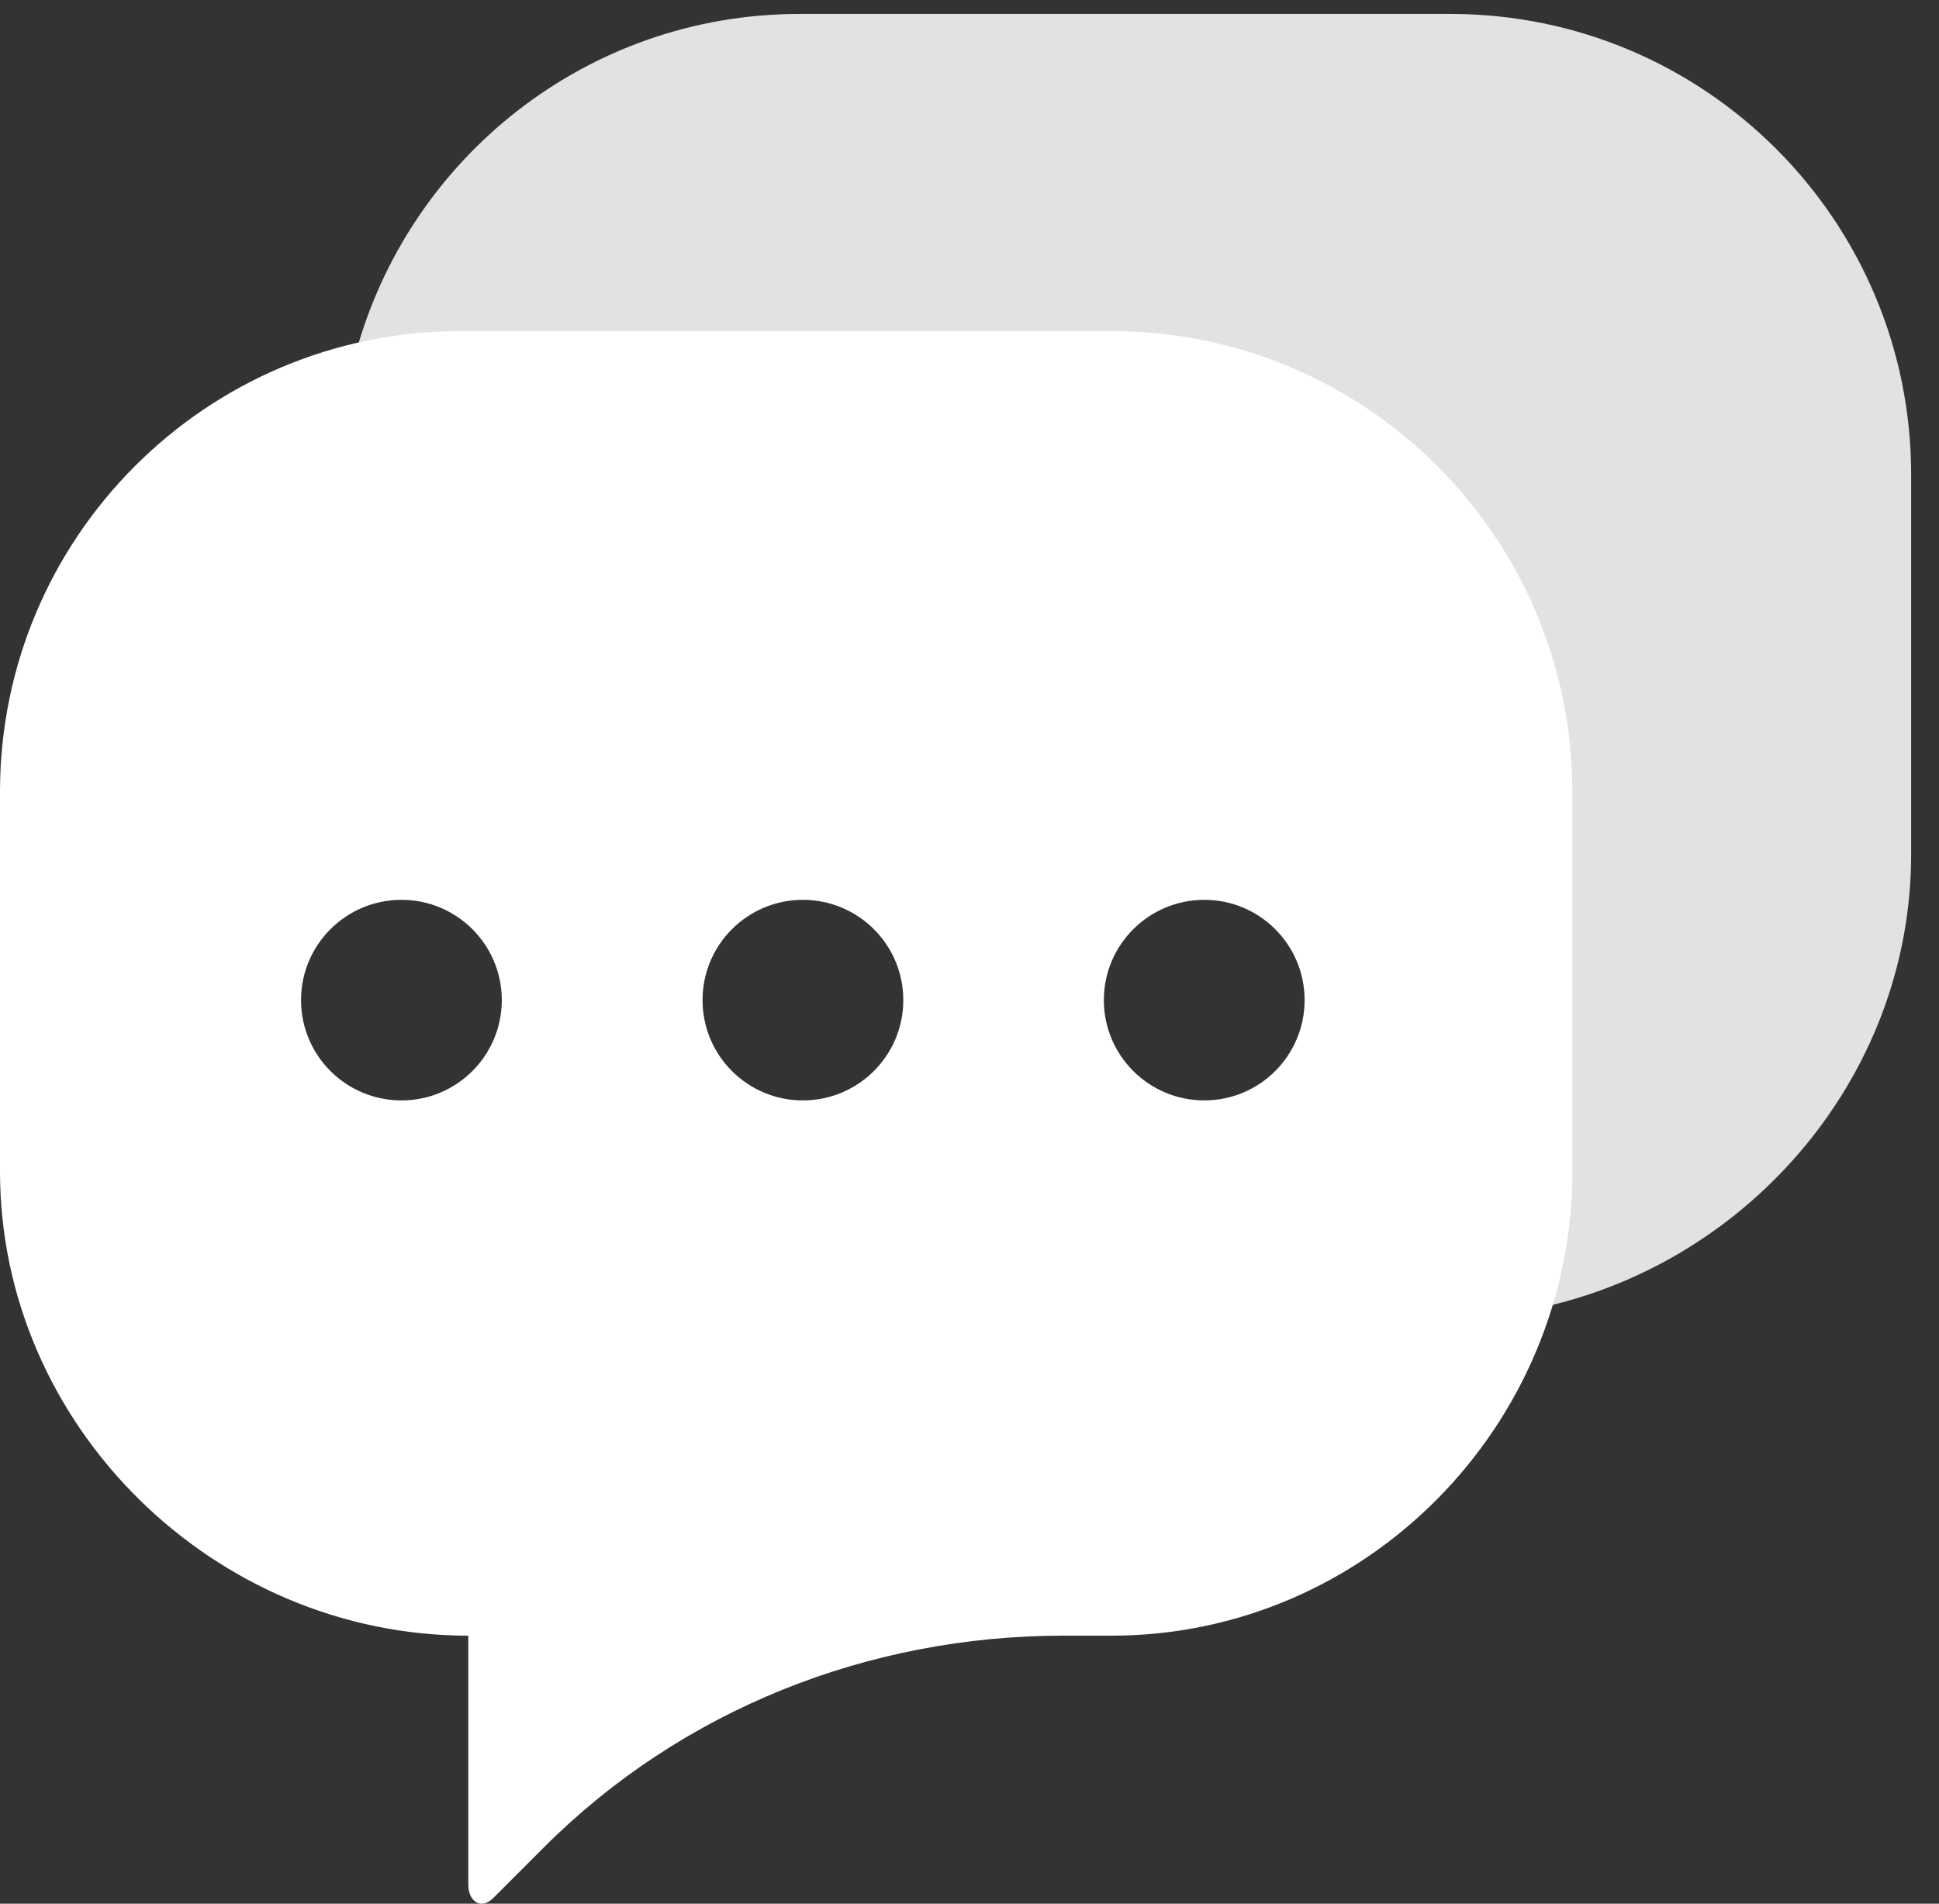
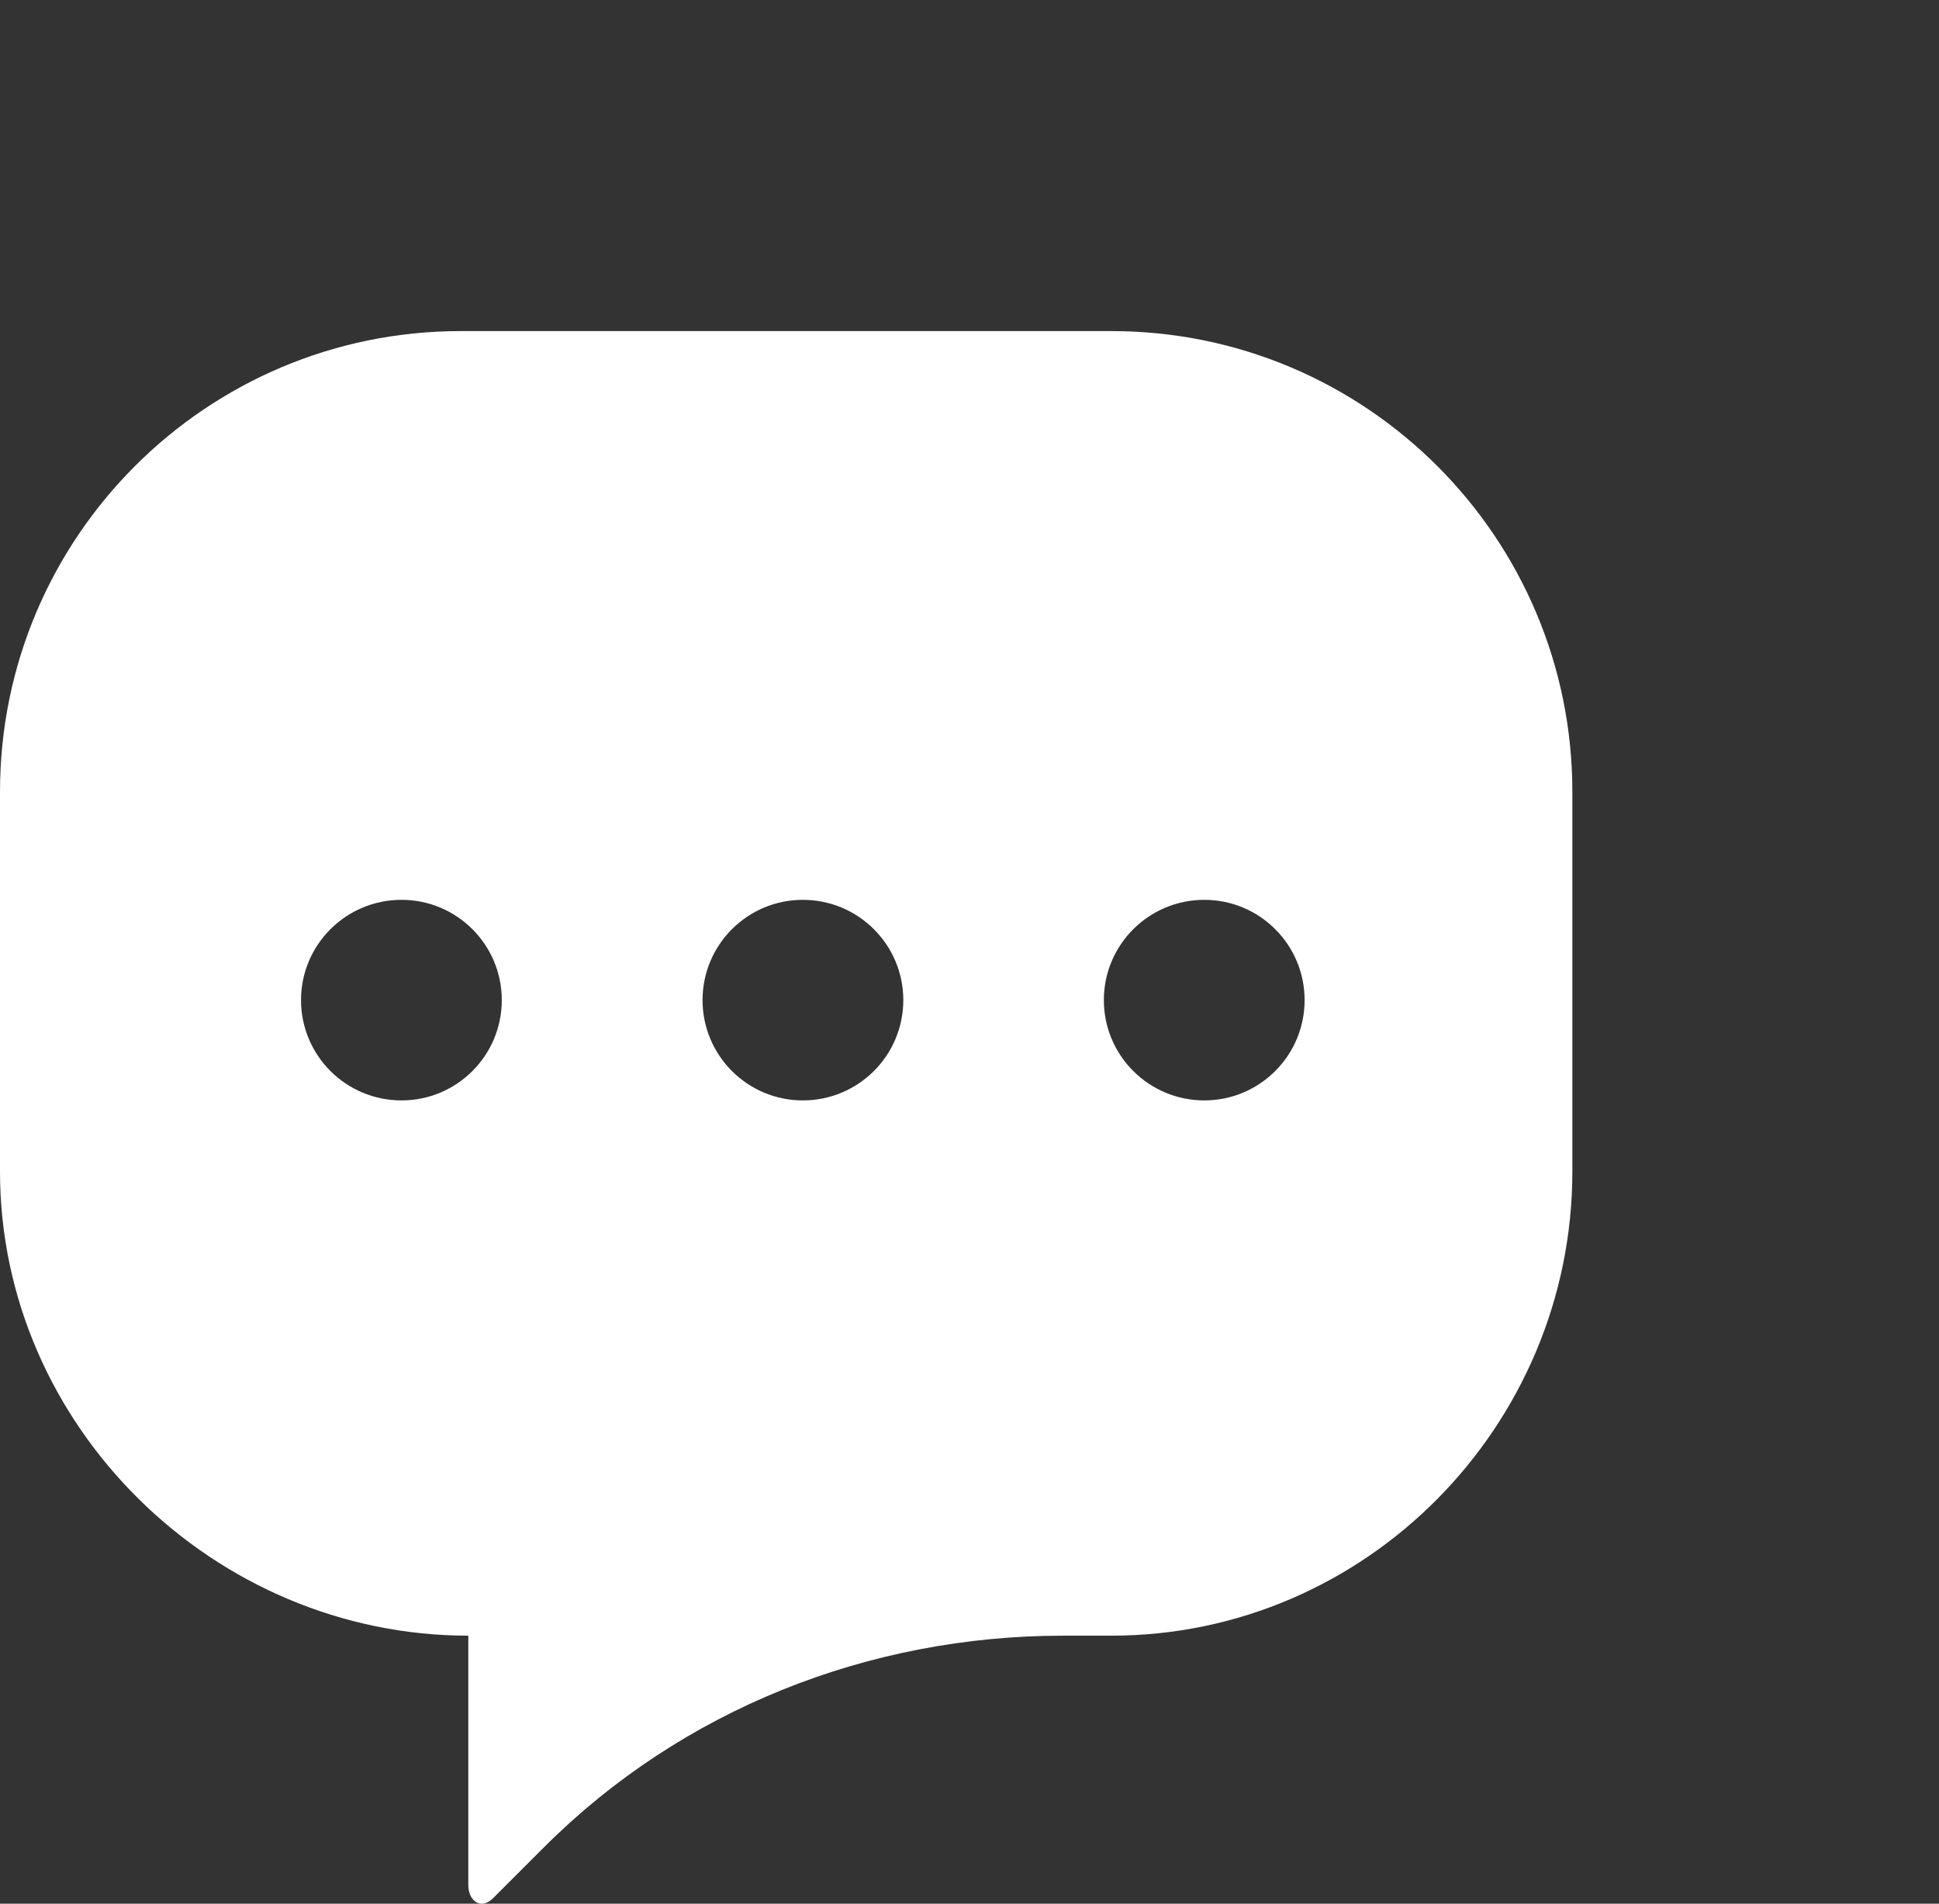
<svg xmlns="http://www.w3.org/2000/svg" version="1.1" id="Layer_1" x="0px" y="0px" viewBox="0 0 46.37 45.528" style="enable-background:new 0 0 46.37 45.528;" xml:space="preserve">
  <rect x="0" y="0" width="46.37" height="45.528" fill="#333333" stroke="none" />
  <g>
-     <path style="fill:#E2E2E2;" d="M34.685,0.333H19.126c-5.097,0-9.375,3.465-10.632,8.164C9.091,8.4,9.701,8.333,10.326,8.333h15.558   c6.086,0,11.024,4.934,11.024,11.02v9.078c0,1.008-0.149,1.981-0.403,2.91c5.168-0.953,9.199-5.508,9.199-10.91v-9.078   C45.704,5.267,40.771,0.333,34.685,0.333L34.685,0.333z M34.685,0.333" />
    <g>
      <path style="fill:#FFFFFF;" d="M26.578,7.918H11.02C4.934,7.918,0,12.852,0,18.938v9.078c0,6.086,5.113,11.102,11.199,11.102    v5.957c0,0.402,0.309,0.605,0.594,0.32l1.215-1.215c3.293-3.293,7.762-5.062,12.418-5.062h1.152    c6.086,0,11.024-5.016,11.024-11.102v-9.078C37.602,12.852,32.664,7.918,26.578,7.918z M9.602,26.317    c-1.329,0-2.403-1.074-2.403-2.399c0-1.324,1.074-2.398,2.403-2.398c1.324,0,2.398,1.074,2.398,2.398    C12,25.243,10.926,26.317,9.602,26.317z M19.199,26.317c-1.324,0-2.398-1.074-2.398-2.399c0-1.324,1.074-2.398,2.398-2.398    c1.328,0,2.403,1.074,2.403,2.398C21.602,25.243,20.527,26.317,19.199,26.317z M28.801,26.317c-1.328,0-2.403-1.074-2.403-2.399    c0-1.324,1.075-2.398,2.403-2.398c1.324,0,2.398,1.074,2.398,2.398C31.199,25.243,30.125,26.317,28.801,26.317z" />
    </g>
  </g>
</svg>